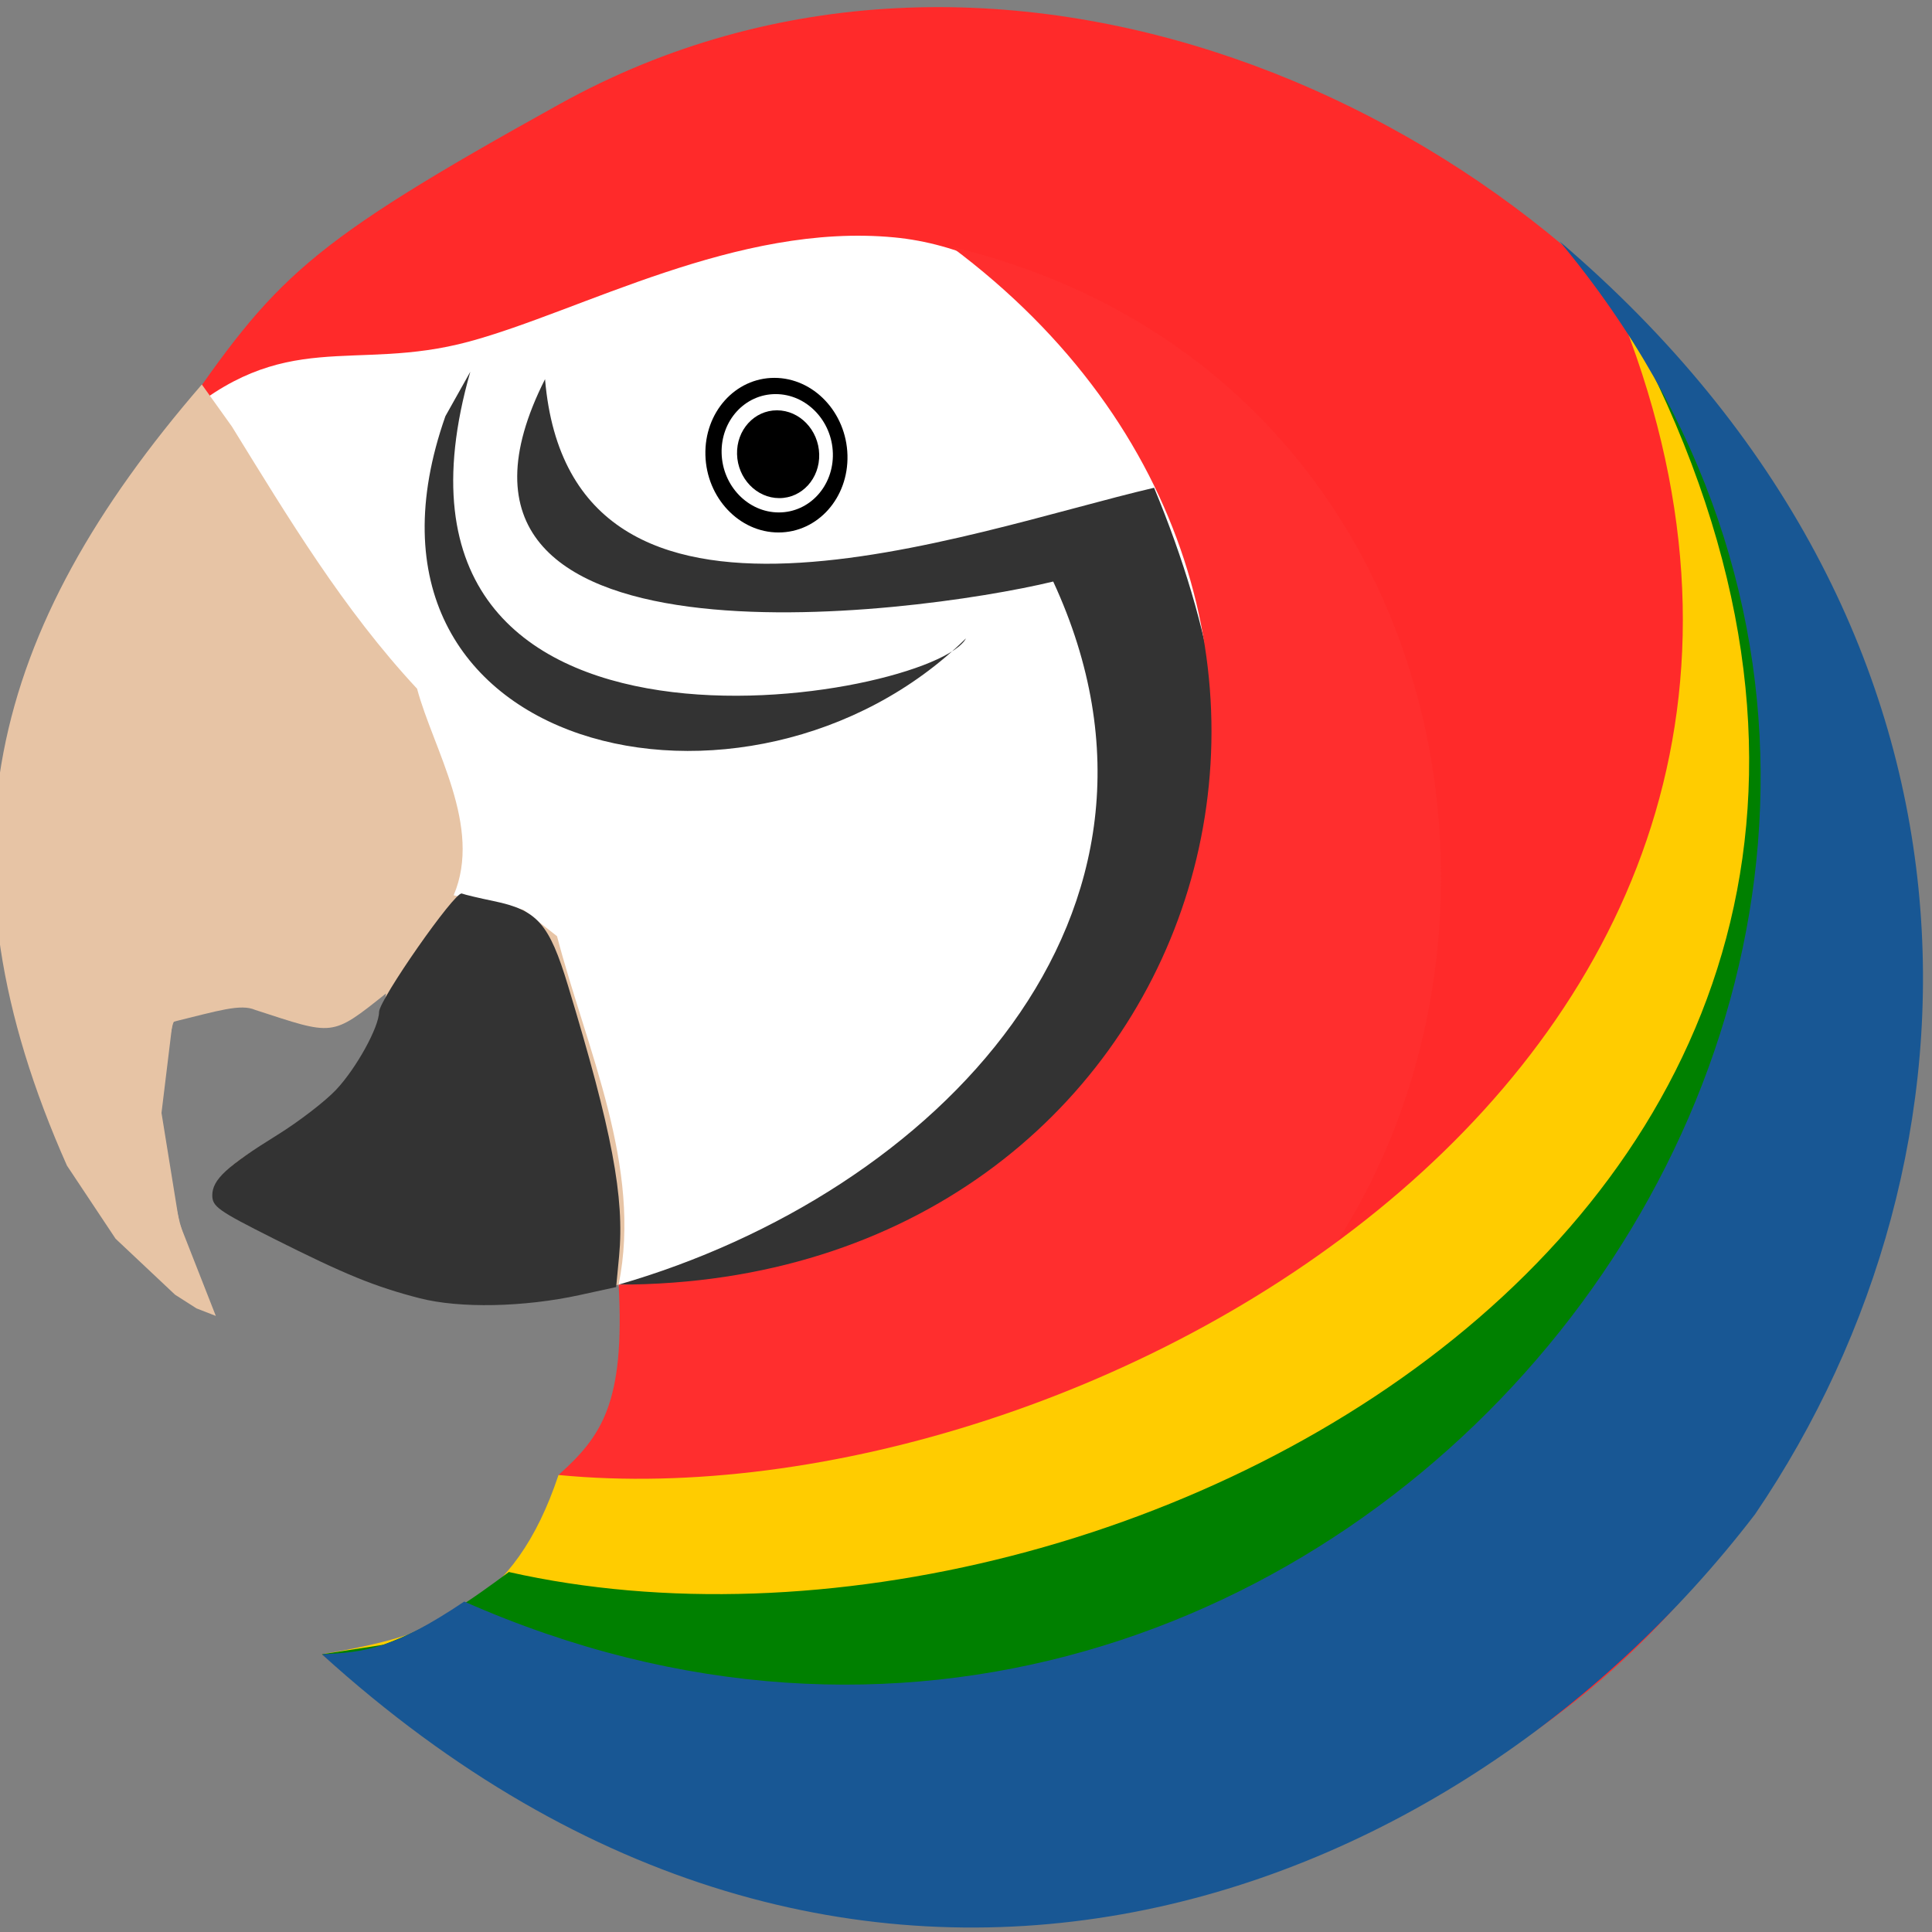
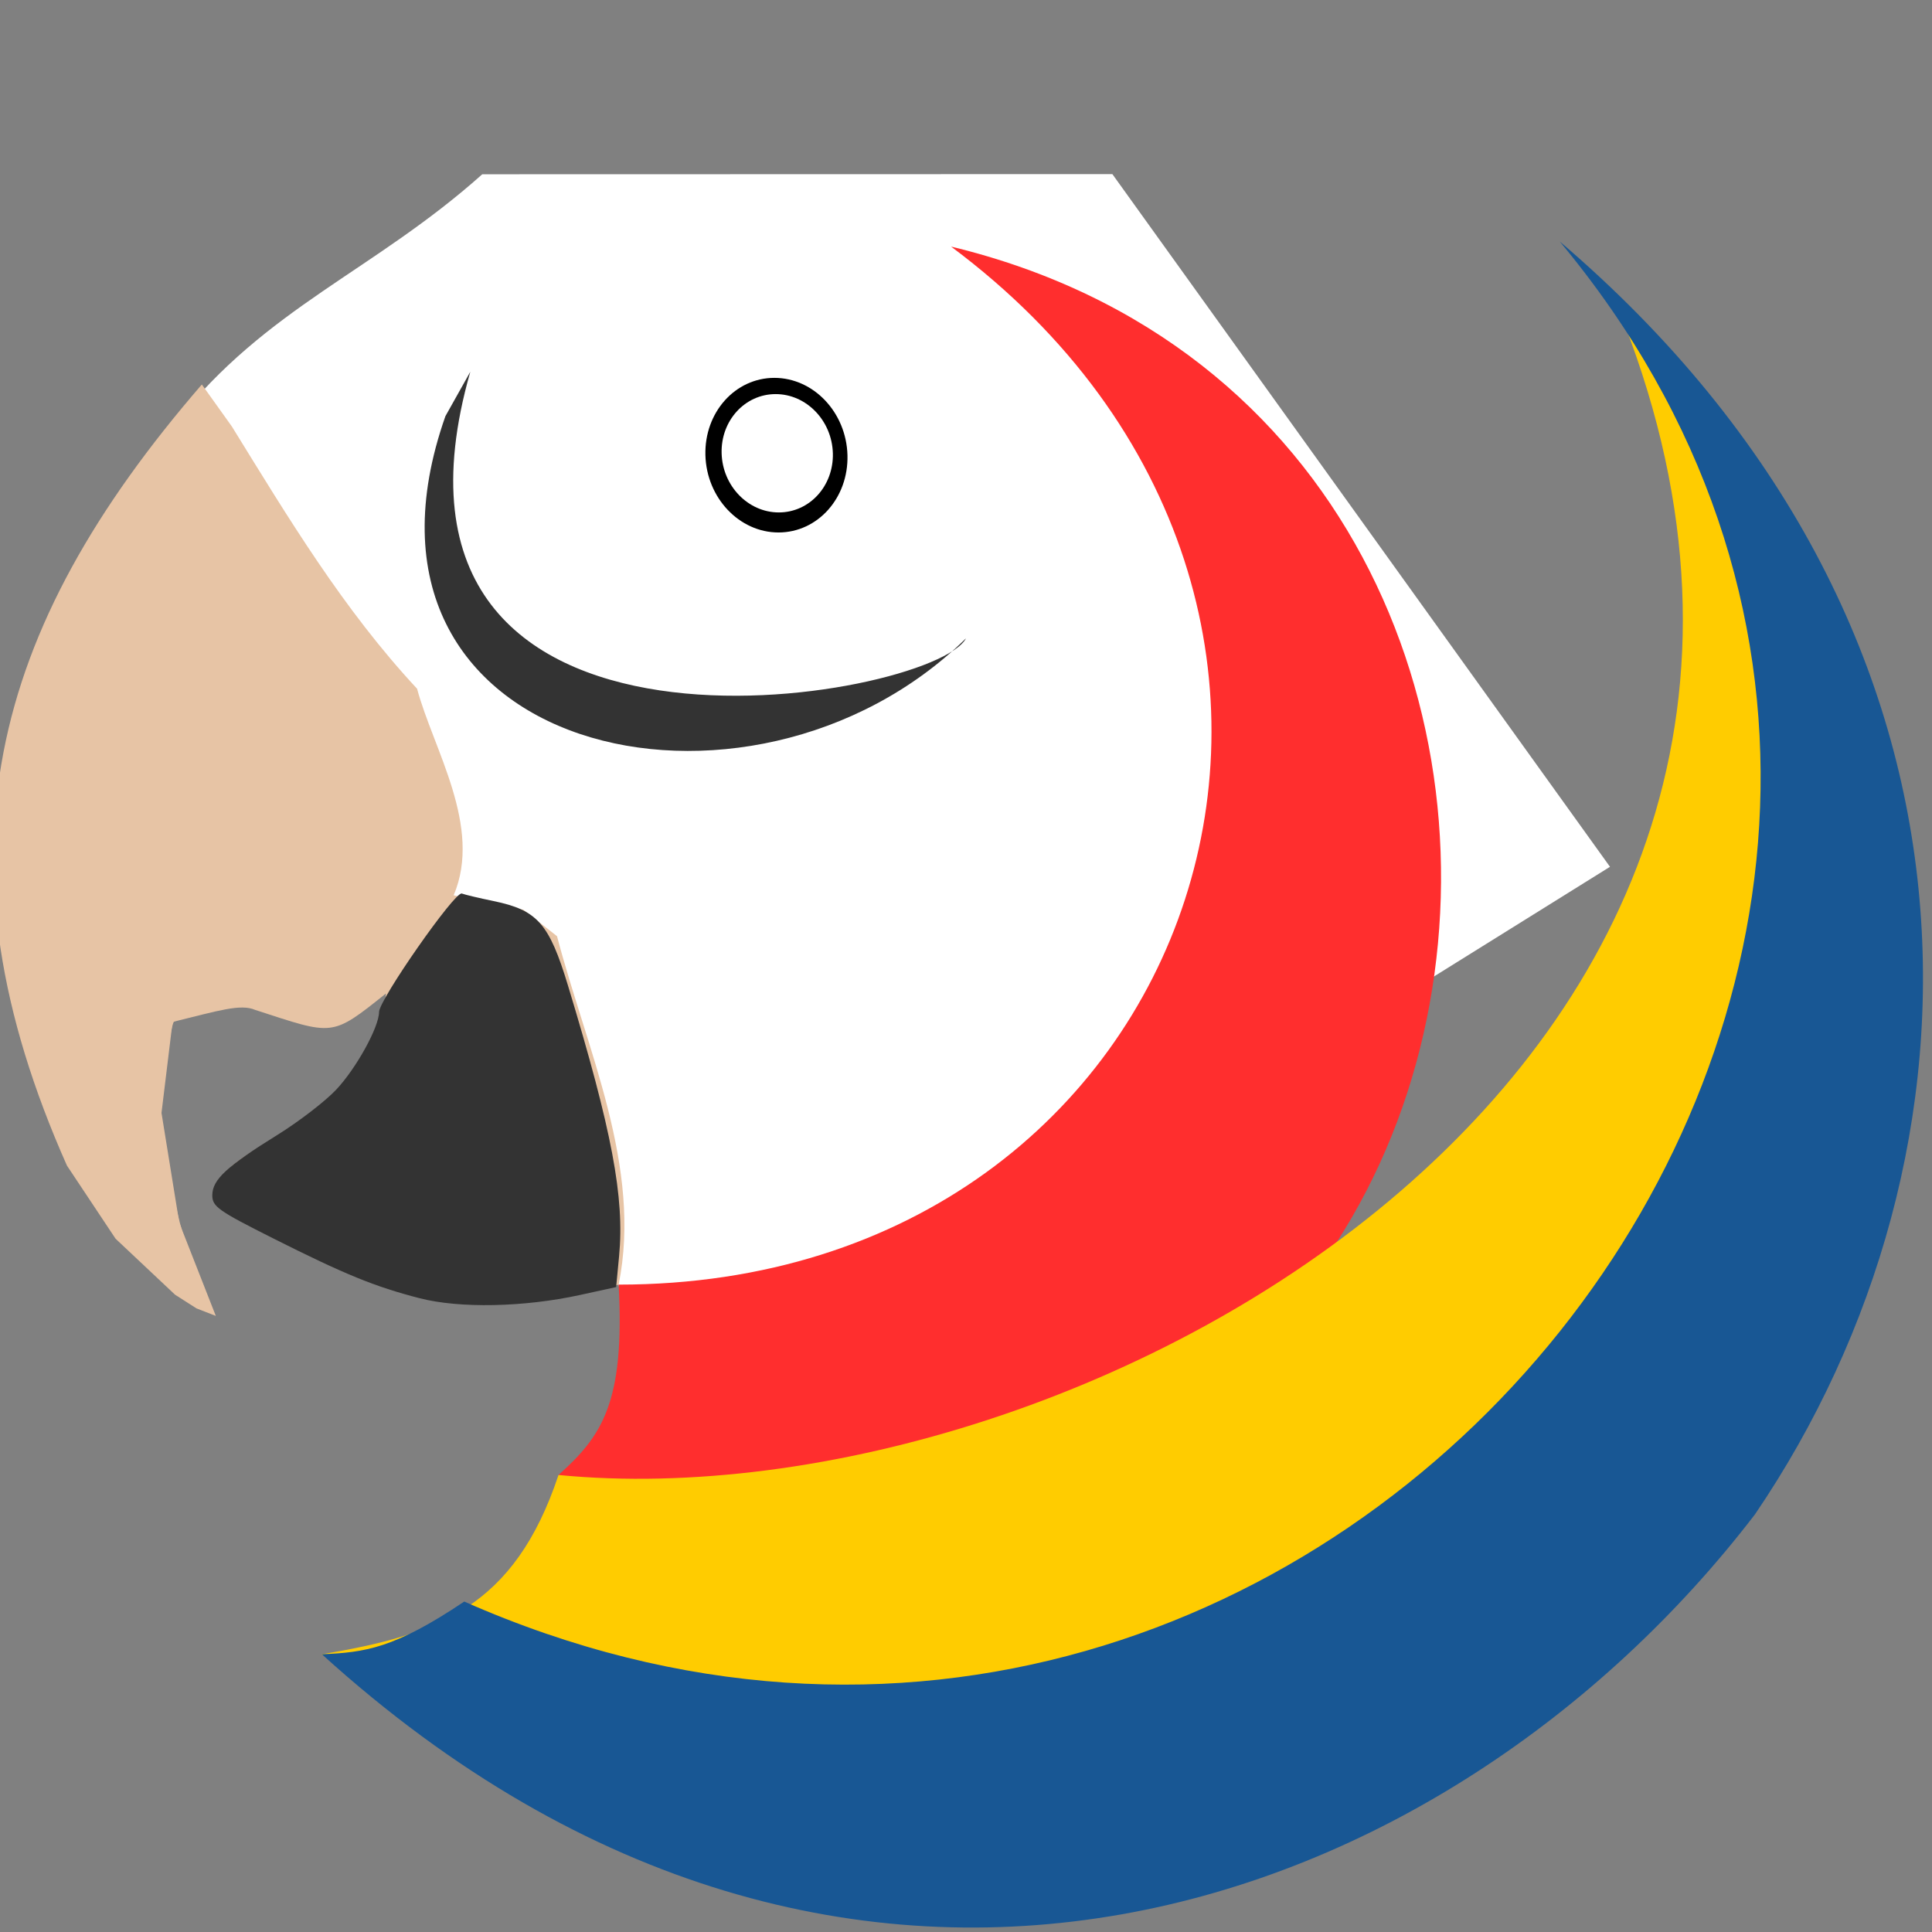
<svg xmlns="http://www.w3.org/2000/svg" xmlns:ns1="http://sodipodi.sourceforge.net/DTD/sodipodi-0.dtd" xmlns:ns2="http://www.inkscape.org/namespaces/inkscape" xmlns:xlink="http://www.w3.org/1999/xlink" version="1.1" id="svg2" width="256" height="256" viewBox="0 0 256 256" ns1:docname="a.svg" ns2:version="0.92.4 (5da689c313, 2019-01-14)">
  <rect x="0" y="0" width="256" height="256" fill="#808080" stroke="none" />
  <ns1:namedview pagecolor="#ffffff" bordercolor="#666666" borderopacity="1" objecttolerance="10" gridtolerance="10" guidetolerance="10" ns2:pageopacity="0" ns2:pageshadow="2" ns2:window-width="1298" ns2:window-height="745" id="namedview132" showgrid="false" ns2:zoom="1.3037281" ns2:cx="237.94797" ns2:cy="68.228485" ns2:window-x="-8" ns2:window-y="-8" ns2:window-maximized="1" ns2:current-layer="svg2" />
  <defs id="defs6">
    <linearGradient id="linearGradient982">
      <stop style="stop-color:#000000;stop-opacity:1;" offset="0" id="stop978" />
      <stop style="stop-color:#000000;stop-opacity:0;" offset="1" id="stop980" />
    </linearGradient>
    <linearGradient id="linearGradient1951">
      <stop id="stop1947" offset="0" style="stop-color:#a88600;stop-opacity:1;" />
      <stop id="stop1949" offset="1" style="stop-color:#a88600;stop-opacity:0;" />
    </linearGradient>
    <linearGradient id="linearGradient1943">
      <stop id="stop1939" offset="0" style="stop-color:#fff0b4;stop-opacity:1;" />
      <stop id="stop1941" offset="1" style="stop-color:#fff0b4;stop-opacity:0;" />
    </linearGradient>
    <linearGradient id="linearGradient1895">
      <stop id="stop1891" offset="0" style="stop-color:#004900;stop-opacity:1;" />
      <stop id="stop1893" offset="1" style="stop-color:#004900;stop-opacity:0;" />
    </linearGradient>
    <linearGradient id="linearGradient1887">
      <stop id="stop1883" offset="0" style="stop-color:#7bd17b;stop-opacity:1" />
      <stop id="stop1885" offset="1" style="stop-color:#4dff4d;stop-opacity:0;" />
    </linearGradient>
    <linearGradient id="linearGradient1849">
      <stop id="stop1845" offset="0" style="stop-color:#80b6eb;stop-opacity:1" />
      <stop id="stop1847" offset="1" style="stop-color:#4795e1;stop-opacity:0;" />
    </linearGradient>
    <linearGradient id="linearGradient1835">
      <stop id="stop1831" offset="0" style="stop-color:#0e3256;stop-opacity:1;" />
      <stop id="stop1833" offset="1" style="stop-color:#0e3256;stop-opacity:0;" />
    </linearGradient>
    <linearGradient id="linearGradient1812">
      <stop id="stop1808" offset="0" style="stop-color:#000000;stop-opacity:1;" />
      <stop id="stop1810" offset="1" style="stop-color:#000000;stop-opacity:0;" />
    </linearGradient>
    <linearGradient id="linearGradient1780">
      <stop id="stop1776" offset="0" style="stop-color:#ffffff;stop-opacity:1;" />
      <stop id="stop1778" offset="1" style="stop-color:#ffffff;stop-opacity:0;" />
    </linearGradient>
    <linearGradient id="linearGradient1772">
      <stop id="stop1768" offset="0" style="stop-color:#aa0000;stop-opacity:1;" />
      <stop id="stop1770" offset="1" style="stop-color:#aa0000;stop-opacity:0;" />
    </linearGradient>
    <linearGradient id="linearGradient1708">
      <stop id="stop1704" offset="0" style="stop-color:#ff5353;stop-opacity:1;" />
      <stop id="stop1706" offset="1" style="stop-color:#ff5353;stop-opacity:0;" />
    </linearGradient>
    <linearGradient id="linearGradient1700">
      <stop id="stop1696" offset="0" style="stop-color:#800000;stop-opacity:1" />
      <stop id="stop1698" offset="1" style="stop-color:#aa0000;stop-opacity:0;" />
    </linearGradient>
    <linearGradient id="linearGradient1633">
      <stop id="stop1629" offset="0" style="stop-color:#ffaaaa;stop-opacity:1" />
      <stop id="stop1631" offset="1" style="stop-color:#ff8080;stop-opacity:0;" />
    </linearGradient>
    <linearGradient id="linearGradient1154">
      <stop id="stop1150" offset="0" style="stop-color:#b3b3b3;stop-opacity:1;" />
      <stop id="stop1152" offset="1" style="stop-color:#b3b3b3;stop-opacity:0;" />
    </linearGradient>
    <linearGradient id="linearGradient1128">
      <stop id="stop1124" offset="0" style="stop-color:#cccccc;stop-opacity:1" />
      <stop id="stop1126" offset="1" style="stop-color:#b3b3b3;stop-opacity:0;" />
    </linearGradient>
    <linearGradient id="linearGradient1107">
      <stop style="stop-color:#ffe5c4;stop-opacity:1" offset="0" id="stop1103" />
      <stop style="stop-color:#ffcd8b;stop-opacity:0;" offset="1" id="stop1105" />
    </linearGradient>
    <linearGradient id="linearGradient1007">
      <stop style="stop-color:#6dddff;stop-opacity:1;" offset="0" id="stop1003" />
      <stop style="stop-color:#6dddff;stop-opacity:0;" offset="1" id="stop1005" />
    </linearGradient>
    <linearGradient id="linearGradient975">
      <stop id="stop971" offset="0" style="stop-color:#005a76;stop-opacity:1;" />
      <stop id="stop973" offset="1" style="stop-color:#005a76;stop-opacity:0;" />
    </linearGradient>
    <linearGradient id="linearGradient957">
      <stop id="stop953" offset="0" style="stop-color:#999999;stop-opacity:1" />
      <stop id="stop955" offset="1" style="stop-color:#666666;stop-opacity:0;" />
    </linearGradient>
    <linearGradient id="linearGradient934">
      <stop id="stop930" offset="0" style="stop-color:#000000;stop-opacity:1;" />
      <stop id="stop932" offset="1" style="stop-color:#000000;stop-opacity:0;" />
    </linearGradient>
    <linearGradient id="linearGradient920">
      <stop id="stop916" offset="0" style="stop-color:#6dddff;stop-opacity:1;" />
      <stop id="stop918" offset="1" style="stop-color:#6dddff;stop-opacity:0;" />
    </linearGradient>
    <linearGradient id="linearGradient906">
      <stop id="stop902" offset="0" style="stop-color:#005a76;stop-opacity:1;" />
      <stop id="stop904" offset="1" style="stop-color:#005a76;stop-opacity:0;" />
    </linearGradient>
    <linearGradient id="linearGradient883">
      <stop id="stop879" offset="0" style="stop-color:#000000;stop-opacity:1;" />
      <stop id="stop881" offset="1" style="stop-color:#000000;stop-opacity:0;" />
    </linearGradient>
    <linearGradient id="linearGradient851">
      <stop id="stop847" offset="0" style="stop-color:#925200;stop-opacity:1" />
      <stop id="stop849" offset="1" style="stop-color:#ffcd8b;stop-opacity:0;" />
    </linearGradient>
    <linearGradient gradientTransform="translate(102.116,-39.822)" gradientUnits="userSpaceOnUse" y2="113.349" x2="57.88" y1="185.842" x1="56.758" id="linearGradient853" xlink:href="#linearGradient851" />
    <linearGradient gradientTransform="translate(62.573,-72.035)" gradientUnits="userSpaceOnUse" y2="144.349" x2="87.68" y1="235.408" x1="152.095" id="linearGradient885" xlink:href="#linearGradient883" />
    <linearGradient gradientUnits="userSpaceOnUse" y2="91.337" x2="186.326" y1="132.098" x1="188.239" id="linearGradient908" xlink:href="#linearGradient906" />
    <linearGradient gradientUnits="userSpaceOnUse" y2="71.155" x2="160.149" y1="25.559" x1="140.554" id="linearGradient922" xlink:href="#linearGradient920" />
    <linearGradient gradientUnits="userSpaceOnUse" y2="120.821" x2="84.354" y1="105.915" x1="82.77" id="linearGradient936" xlink:href="#linearGradient934" />
    <linearGradient gradientUnits="userSpaceOnUse" y2="76.817" x2="62.083" y1="71.323" x1="45.462" id="linearGradient959" xlink:href="#linearGradient957" />
    <linearGradient gradientUnits="userSpaceOnUse" y2="23.492" x2="110.83" y1="39.355" x1="68.024" id="linearGradient977" xlink:href="#linearGradient975" />
    <linearGradient gradientUnits="userSpaceOnUse" y2="162.726" x2="146.108" y1="212.972" x1="89.885" id="linearGradient922-2" xlink:href="#linearGradient1007" gradientTransform="translate(-1e-6,2e-5)" />
    <linearGradient gradientTransform="translate(102.116,-39.822)" gradientUnits="userSpaceOnUse" y2="144.604" x2="52.468" y1="81.839" x1="49.251" id="linearGradient853-8" xlink:href="#linearGradient1107" />
    <linearGradient gradientTransform="translate(112.604,-107.587)" gradientUnits="userSpaceOnUse" y2="200.561" x2="-7.53" y1="219.44" x1="-12.924" id="linearGradient1130" xlink:href="#linearGradient1128" />
    <linearGradient gradientUnits="userSpaceOnUse" y2="86.767" x2="124.009" y1="97.019" x1="105.265" id="linearGradient1156" xlink:href="#linearGradient1154" />
    <linearGradient gradientUnits="userSpaceOnUse" y2="70.533" x2="92.559" y1="67.09" x1="74.873" id="linearGradient1158" xlink:href="#linearGradient1154" />
    <linearGradient gradientUnits="userSpaceOnUse" y2="70.533" x2="92.559" y1="67.09" x1="74.873" id="linearGradient1158-9" xlink:href="#linearGradient1154" gradientTransform="translate(198.133,63.753)" />
    <linearGradient gradientUnits="userSpaceOnUse" y2="86.767" x2="124.009" y1="97.019" x1="105.265" id="linearGradient1156-7" xlink:href="#linearGradient1154" gradientTransform="translate(198.133,63.753)" />
    <linearGradient gradientTransform="translate(310.738,-43.834)" gradientUnits="userSpaceOnUse" y2="200.561" x2="-7.53" y1="219.44" x1="-12.924" id="linearGradient1130-8" xlink:href="#linearGradient1128" />
    <linearGradient gradientTransform="translate(116.55,-167.487)" gradientUnits="userSpaceOnUse" y2="294.946" x2="264.249" y1="231.457" x1="211.704" id="linearGradient1635" xlink:href="#linearGradient1633" />
    <linearGradient gradientUnits="userSpaceOnUse" y2="156.274" x2="368.921" y1="201.624" x1="299.515" id="linearGradient1702" xlink:href="#linearGradient1700" />
    <linearGradient gradientUnits="userSpaceOnUse" y2="154.443" x2="350.607" y1="119.096" x1="342.526" id="linearGradient1710" xlink:href="#linearGradient1708" />
    <linearGradient gradientUnits="userSpaceOnUse" y2="120.821" x2="84.354" y1="105.915" x1="82.77" id="linearGradient936-7" xlink:href="#linearGradient934" gradientTransform="translate(197.688,64.155)" />
    <linearGradient gradientUnits="userSpaceOnUse" y2="91.256" x2="308.442" y1="92.477" x1="254.934" id="linearGradient1774" xlink:href="#linearGradient1772" />
    <linearGradient gradientUnits="userSpaceOnUse" y2="151.349" x2="265.371" y1="134.514" x1="239.938" id="linearGradient1782" xlink:href="#linearGradient1780" />
    <linearGradient gradientUnits="userSpaceOnUse" y2="146.644" x2="266.207" y1="165.886" x1="283.899" id="linearGradient1814" xlink:href="#linearGradient1812" />
    <linearGradient gradientTransform="translate(19.753,-174.775)" gradientUnits="userSpaceOnUse" y2="383.933" x2="358.974" y1="413.287" x1="273.849" id="linearGradient1837" xlink:href="#linearGradient1835" />
    <linearGradient gradientTransform="translate(18.89,-129.881)" gradientUnits="userSpaceOnUse" y2="337.313" x2="384.011" y1="260.477" x1="386.083" id="linearGradient1851" xlink:href="#linearGradient1849" />
    <linearGradient gradientTransform="translate(-80.735,-228.871)" gradientUnits="userSpaceOnUse" y2="416.211" x2="485.358" y1="345.396" x1="472.468" id="linearGradient1889" xlink:href="#linearGradient1887" />
    <linearGradient gradientTransform="translate(33.422,-172.098)" gradientUnits="userSpaceOnUse" y2="371.646" x2="336.404" y1="414.912" x1="256.466" id="linearGradient1897" xlink:href="#linearGradient1895" />
    <linearGradient gradientTransform="translate(-17.792,-138.748)" gradientUnits="userSpaceOnUse" y2="325.658" x2="410.785" y1="257.455" x1="422.764" id="linearGradient1945" xlink:href="#linearGradient1943" />
    <linearGradient gradientTransform="translate(40.052,-54.573)" gradientUnits="userSpaceOnUse" y2="231.555" x2="367.186" y1="231.555" x1="225.924" id="linearGradient1953" xlink:href="#linearGradient1951" />
    <filter height="1.247" y="-0.123" width="1.284" x="-0.142" id="filter2039" style="color-interpolation-filters:sRGB">
      <feGaussianBlur id="feGaussianBlur2041" stdDeviation="7.882" />
    </filter>
    <filter height="1.07" y="-0.035" width="1.075" x="-0.037" id="filter2123" style="color-interpolation-filters:sRGB">
      <feGaussianBlur id="feGaussianBlur2125" stdDeviation="2.184" />
    </filter>
    <filter height="1.047" y="-0.024" width="1.049" x="-0.024" id="filter2131" style="color-interpolation-filters:sRGB">
      <feGaussianBlur id="feGaussianBlur2133" stdDeviation="1.523" />
    </filter>
    <linearGradient xlink:href="#linearGradient982" id="linearGradient986" gradientUnits="userSpaceOnUse" x1="370.305" y1="204.41" x2="393.718" y2="203.88" />
    <filter height="1.247" y="-0.123" width="1.284" x="-0.142" id="filter2039-7" style="color-interpolation-filters:sRGB">
      <feGaussianBlur id="feGaussianBlur2041-9" stdDeviation="7.882" />
    </filter>
  </defs>
  <g id="g952" transform="matrix(1.06,0,0,1.068,0.052,-0.064)">
    <path id="path5425-5-1-6-4" d="m 77.284,159.44 c 39.448,-11.297 69.443,-41.441 50.159,-82.815 -17.759,4.245 -82.61,12.425 -63.524,-25.108 3.205,37.518 52.623,18.909 76.136,13.473 30.055,71.845 -20.167,96.546 -62.771,94.45 z" style="fill:#000000;fill-opacity:1;stroke:none;stroke-width:1.235px;stroke-linecap:butt;stroke-linejoin:miter;stroke-opacity:1" ns2:connector-curvature="0" ns1:nodetypes="ccccc" />
    <path id="path823-5-7-0" d="m 21.95,52.435 c 26.649,20.257 24.284,85.441 55.334,107.005 2.487,15.867 -0.931,14.288 -5.179,28.003 L 201.207,107.603 139.003,21.663 60.237,21.682 C 46.638,33.731 33.266,38.18 21.95,52.435 Z" style="fill:#ffffff;stroke:none;stroke-width:2.643px;stroke-linecap:butt;stroke-linejoin:miter;stroke-opacity:1" ns2:connector-curvature="0" ns1:nodetypes="cccccccc" />
-     <path id="path817-3-3-3" d="M 40.187,205.3 C 70.835,202.346 66.049,185.053 76.933,178.715 111.794,159.793 144.634,144.064 154.868,118.616 169.943,81.134 143.641,32.526 111.738,29.513 92.074,27.656 72.609,38.686 58.56,42.447 44.036,46.334 35.513,40.457 21.95,52.435 34.416,34.48 37.822,30.63 69.905,12.972 124.096,-16.854 190.582,12.958 218.811,56.754 260.223,120.999 235.48,229.749 125.89,236.043 83.95,237.856 59.625,220.629 40.187,205.3 Z" style="fill:#ff2a2a;fill-opacity:1;stroke:none;stroke-width:2.559px;stroke-linecap:butt;stroke-linejoin:miter;stroke-opacity:1" ns2:connector-curvature="0" />
    <ellipse transform="scale(-1,1)" ry="4.158" rx="4.255" cy="57.231" cx="-99.347" id="path827-7-0-1" style="opacity:1;fill:#000000;fill-opacity:1;fill-rule:evenodd;stroke:none;stroke-width:43.549;stroke-miterlimit:4;stroke-dasharray:none;stroke-dashoffset:0;stroke-opacity:1" />
    <ellipse transform="matrix(-1,0,0.027,1,0,0)" ry="9.591" rx="8.879" cy="56.532" cx="-95.483" id="path5044-5-7-9-2" style="opacity:1;fill:#000000;fill-opacity:1;fill-rule:evenodd;stroke:none;stroke-width:10.805;stroke-miterlimit:4;stroke-dasharray:none;stroke-dashoffset:0;stroke-opacity:1" />
    <ellipse transform="matrix(-1,0,0.027,1,0,0)" ry="7.341" rx="6.953" cy="56.296" cx="-95.59" id="path5044-4-15-0-1-9" style="opacity:1;fill:#ffffff;fill-opacity:1;fill-rule:evenodd;stroke:none;stroke-width:8.365;stroke-miterlimit:4;stroke-dasharray:none;stroke-dashoffset:0;stroke-opacity:1" />
-     <ellipse transform="matrix(-1,0,0.027,1,0,0)" ry="5.447" rx="5.135" cy="56.414" cx="-95.697" id="path5044-4-1-1-7-4-8" style="opacity:1;fill:#000000;fill-opacity:1;fill-rule:evenodd;stroke:none;stroke-width:6.192;stroke-miterlimit:4;stroke-dasharray:none;stroke-dashoffset:0;stroke-opacity:1" />
-     <path id="path5425-6-9" d="M 77.284,159.44 C 116.732,148.144 150.892,113.584 131.608,72.211 113.849,76.457 48.998,84.636 68.083,47.103 c 3.205,37.518 52.623,18.909 76.136,13.473 30.055,71.845 -24.332,100.96 -66.935,98.865 z" style="fill:#333333;stroke:none;stroke-width:1.235px;stroke-linecap:butt;stroke-linejoin:miter;stroke-opacity:1" ns2:connector-curvature="0" />
    <path id="path825-7-0-8" d="m 118.84,30.654 c 59.95,44.332 31.856,128.786 -41.556,128.786 0.812,14.782 -2.177,18.848 -7.517,23.62 C 194.043,216.774 217.464,54.259 118.84,30.654 Z" style="fill:#ff2e2e;fill-opacity:1;stroke:none;stroke-width:2.531px;stroke-linecap:butt;stroke-linejoin:miter;stroke-opacity:1" ns2:connector-curvature="0" />
    <path id="path5438-1-9" d="M 58.742,46.184 C 43.271,99.846 116.688,86.912 120.709,79.254 93.716,105.591 40.729,93.761 55.628,51.696 Z" style="fill:#333333;fill-opacity:1;stroke:none;stroke-width:1.235px;stroke-linecap:butt;stroke-linejoin:miter;stroke-opacity:1" ns2:connector-curvature="0" />
    <path id="path848-9-7-1-3" d="m 26.93,163.325 -4.568,-11.552 -2.223,-13.636 1.384,-11.283 c 5.726,-1.394 8.506,-2.285 10.324,-1.497 9.845,3.168 9.463,3.415 16.349,-2.035 -2.12,18.916 -23.81,17.73 -20.925,26.519 22.001,10.848 28.047,15.138 50.013,9.6 v 0 c 2.977,-14.618 -3.993,-29.139 -7.702,-43.229 l -4.207,-3.278 -8.714,-1.795 C 60.304,102.595 54.093,92.972 52.089,85.511 42.852,75.658 36.002,64.333 28.937,52.975 L 25.182,47.762 C -1.419,78.297 -8.722,106.626 8.32,144.674 l 6.079,9.072 7.432,6.943 2.683,1.701 z" style="fill:#e7c4a5;fill-opacity:1;stroke:none;stroke-width:1.749px;stroke-linecap:butt;stroke-linejoin:miter;stroke-opacity:1" ns2:connector-curvature="0" />
    <path style="opacity:1;fill:#e7c4a5;fill-opacity:1;fill-rule:evenodd;stroke:none;stroke-width:1.041;stroke-miterlimit:4;stroke-dasharray:none;stroke-dashoffset:0;stroke-opacity:1" d="M 24.381,162.001 C 20.944,160.131 14.926,154.066 11.513,149.031 6.019,140.926 1.53,127.959 -0.058,115.602 -0.696,110.644 -0.591,100.973 0.153,96.157 2.398,81.621 9.372,67.412 21.7,52.254 l 3.319,-4.08 1.113,1.308 c 0.612,0.719 2.188,3.012 3.501,5.096 9.124,14.475 13.624,20.942 18.938,27.214 2.954,3.486 3.462,4.346 4.951,8.375 3.868,10.467 4.612,14.264 3.649,18.626 -0.291,1.317 -0.669,2.312 -0.841,2.21 -0.172,-0.102 -2.416,2.88 -4.989,6.627 -4.022,5.858 -4.997,7.016 -6.961,8.27 -2.854,1.821 -4.129,1.832 -9.987,0.083 l -4.314,-1.288 -3.983,0.874 c -2.19,0.481 -4.169,1.043 -4.398,1.25 -0.228,0.207 -0.714,2.835 -1.08,5.841 l -0.665,5.465 1.152,6.979 c 0.962,5.831 1.499,7.858 3.264,12.323 1.162,2.939 2.056,5.398 1.987,5.464 -0.069,0.066 -0.958,-0.333 -1.977,-0.887 z" id="path926-6-0" ns2:connector-curvature="0" />
    <path style="opacity:1;fill:#333333;fill-opacity:1;fill-rule:evenodd;stroke:none;stroke-width:1.502;stroke-miterlimit:4;stroke-dasharray:none;stroke-dashoffset:0;stroke-opacity:1" d="m 52.406,161.128 c -5.616,-1.438 -9.33,-2.944 -18.321,-7.431 -6.87,-3.428 -7.596,-3.939 -7.596,-5.34 0,-1.934 1.801,-3.593 8.136,-7.49 2.672,-1.644 5.976,-4.166 7.341,-5.603 2.511,-2.644 5.359,-7.761 5.37,-9.649 0.009,-1.526 9.498,-15.011 10.342,-14.696 0.394,0.147 2.184,0.568 3.978,0.936 5.473,1.122 6.942,2.78 9.3,10.496 5.508,18.022 7.081,26.292 6.384,33.564 l -0.367,3.83 -4.539,0.985 c -6.992,1.518 -15.03,1.677 -20.029,0.397 z" id="path928-9-2" ns2:connector-curvature="0" />
    <path style="fill:#ffcc00;stroke:none;stroke-width:1.332px;stroke-linecap:butt;stroke-linejoin:miter;stroke-opacity:1" d="M 202.006,37.748 C 240.705,131.399 135.285,189.381 69.767,183.06 64.228,199.536 54.644,202.891 40.187,205.3 167.81,297.868 290.691,152.072 202.006,37.748 Z" id="path1712-34" ns2:connector-curvature="0" />
-     <path style="fill:#008000;stroke:none;stroke-width:1.332px;stroke-linecap:butt;stroke-linejoin:miter;stroke-opacity:1" d="M 202.006,37.748 C 263.255,146.255 140.913,212.428 63.559,195.096 c -4.455,3.27 -9.035,6.591 -15.693,9.024 l -7.679,1.181 C 172.905,298.719 286.53,148.593 202.006,37.748 Z" id="path1712-5-1" ns2:connector-curvature="0" />
    <path style="fill:#185794;fill-opacity:1;stroke:none;stroke-width:1.332px;stroke-linecap:butt;stroke-linejoin:miter;stroke-opacity:1" d="M 194.922,30.017 C 268.768,117.99 166.716,246.471 57.986,198.762 c -8.753,5.829 -12.385,6.307 -17.799,6.539 65.982,59.431 140.69,32.435 179.146,-17.359 30.478,-44.468 32.152,-110.056 -24.411,-157.924 z" id="path1712-5-8-03" ns2:connector-curvature="0" />
  </g>
</svg>